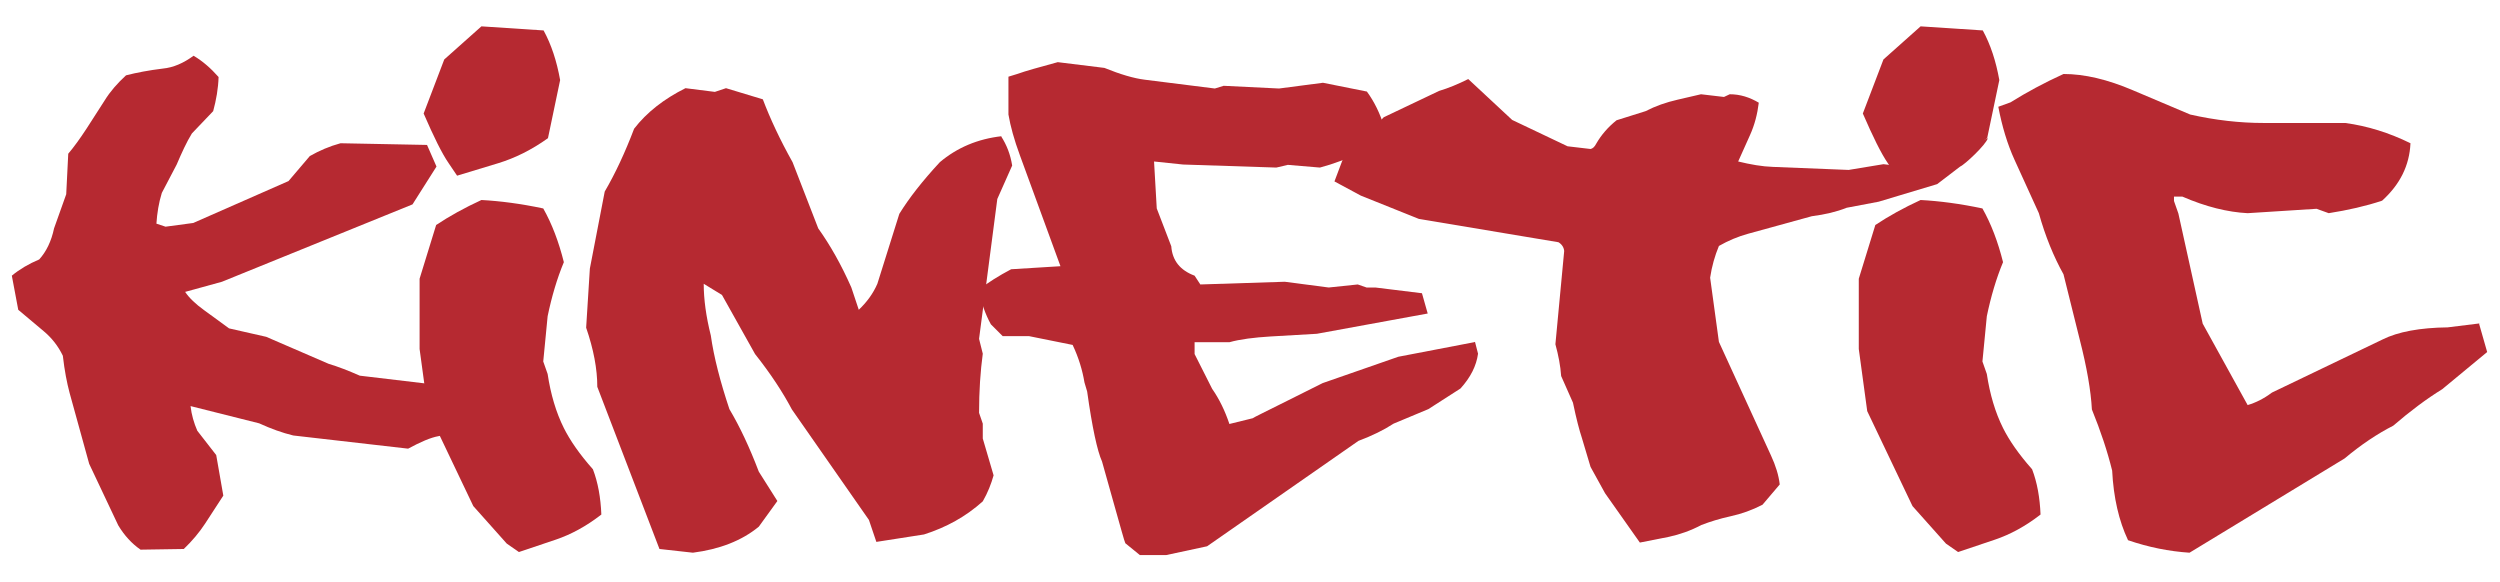
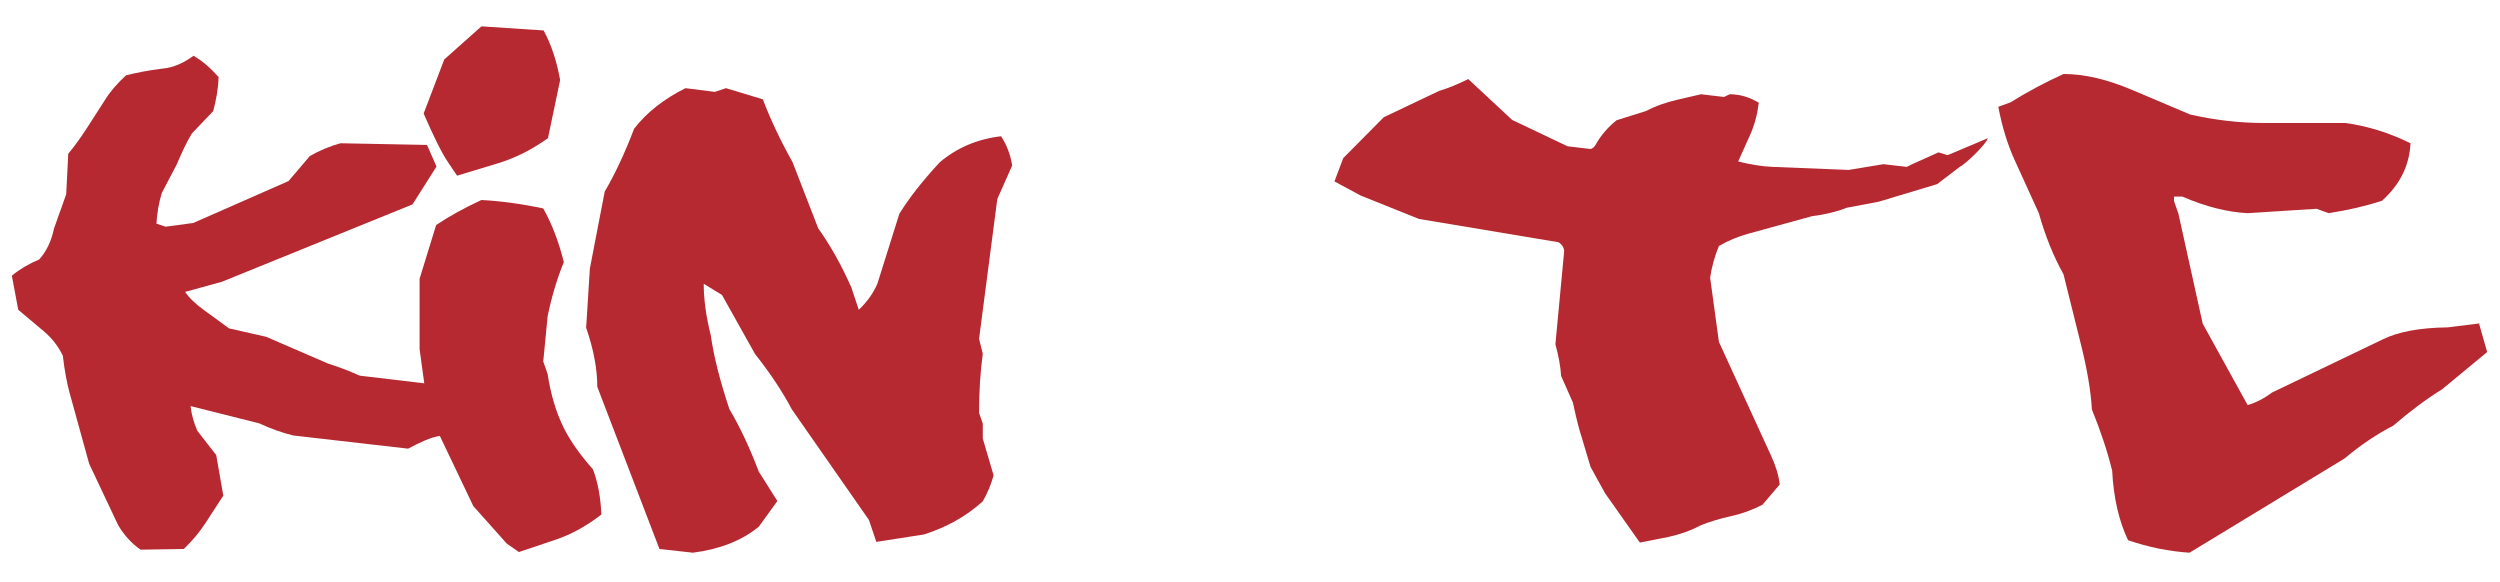
<svg xmlns="http://www.w3.org/2000/svg" id="Layer_1" data-name="Layer 1" viewBox="0 0 74 17.22">
  <defs>
    <style>      .cls-1 {        fill: #b62931;        stroke-width: 0px;      }    </style>
  </defs>
  <path class="cls-1" d="M13.42,11.99c-.22-.29-.47-.5-.75-.63l-2.02-.24c-.34-.15-.65-.27-.92-.35l-1.85-.8-1.1-.25-.74-.54c-.25-.18-.44-.36-.56-.54l1.09-.3,5.64-2.29.71-1.12-.28-.64-2.56-.05c-.33.09-.63.22-.91.38l-.63.74-2.82,1.24-.82.11-.27-.09c.02-.31.07-.62.16-.91l.44-.84c.15-.35.29-.66.45-.92l.63-.66c.09-.33.15-.67.16-1.01-.23-.26-.47-.47-.74-.63-.3.22-.6.35-.91.38-.41.05-.78.12-1.09.2-.26.24-.47.48-.63.74l-.54.84c-.19.29-.37.54-.54.74l-.06,1.2-.36,1.01c-.08.38-.23.69-.44.92-.31.13-.58.29-.81.48l.19,1.01.75.63c.24.2.43.44.57.73.05.44.12.8.2,1.1l.58,2.1.86,1.82c.18.3.4.54.66.72l1.28-.02c.25-.24.46-.49.63-.75l.54-.83-.21-1.2-.56-.72c-.1-.23-.17-.47-.2-.73l2.03.51c.35.16.68.28,1.01.36l3.4.39c.37-.2.67-.33.9-.37l.46-.1v-.83Z" />
  <path class="cls-1" d="M16.08.9l-1.83-.12-1.1.98-.61,1.6c.3.69.54,1.18.74,1.47l.25.37,1.22-.37c.49-.15.98-.39,1.47-.74l.36-1.72c-.1-.56-.26-1.05-.49-1.47h0ZM17.55,13.89c-.4-.45-.68-.86-.86-1.22-.23-.46-.39-1-.48-1.6l-.13-.37.13-1.34c.12-.58.28-1.12.48-1.6-.15-.6-.35-1.13-.61-1.59-.66-.14-1.27-.22-1.83-.25-.5.23-.95.48-1.34.74l-.49,1.59v2.08l.25,1.84,1.34,2.81.99,1.11.36.25,1.1-.37c.44-.15.89-.39,1.34-.74-.02-.5-.1-.95-.25-1.34h0Z" />
  <path class="cls-1" d="M29.66,4.03c-.72.08-1.33.34-1.84.77-.51.55-.91,1.06-1.2,1.53l-.65,2.07c-.13.3-.32.55-.55.77l-.22-.66c-.3-.68-.63-1.26-.98-1.75l-.76-1.96c-.37-.66-.66-1.28-.88-1.86l-1.09-.33-.33.11-.87-.11c-.64.32-1.15.72-1.52,1.2-.27.71-.56,1.33-.87,1.86l-.44,2.28-.11,1.75c.22.64.33,1.22.33,1.75l1.84,4.8.99.11c.78-.1,1.44-.35,1.95-.77l.55-.76-.55-.87c-.27-.71-.56-1.33-.87-1.85-.27-.81-.46-1.54-.55-2.18-.14-.56-.21-1.07-.21-1.53l.54.33.98,1.75c.46.58.82,1.13,1.09,1.64l2.28,3.27.22.65,1.41-.22c.66-.21,1.24-.53,1.74-.98.15-.26.25-.52.32-.77l-.32-1.09v-.44l-.11-.32c0-.65.04-1.23.11-1.75l-.11-.44.54-4.14.44-.99c-.05-.32-.16-.61-.33-.87h0Z" />
-   <path class="cls-1" d="M43.63,10.13l-2.24.43-2.24.78-1.04.52c-.66.33-1.01.5-1.03.52l-.69.17c-.13-.39-.3-.74-.51-1.04l-.52-1.03v-.35h1.03c.32-.09.73-.14,1.21-.17l1.38-.08,3.28-.6-.17-.6-1.38-.17h-.26l-.26-.09-.86.09-1.3-.17-2.5.08-.17-.26c-.43-.16-.66-.45-.69-.87l-.43-1.12-.08-1.39.86.09,2.76.09.34-.08.95.08c.41-.11.79-.25,1.12-.43.32-.24.57-.5.78-.78-.12-.39-.29-.74-.51-1.04l-1.3-.26-1.3.17-1.64-.08-.26.08-2.07-.26c-.33-.04-.73-.16-1.2-.35l-1.38-.17c-.55.15-.95.26-1.2.35l-.26.08v1.12c.06.35.17.75.34,1.21l1.2,3.28-1.46.09c-.36.19-.68.39-.95.6.06.38.18.72.35,1.03l.35.35h.78l1.29.26c.18.38.29.75.35,1.11l.08.27c.15,1.07.3,1.76.44,2.07l.34,1.21c.21.74.32,1.15.35,1.21l.43.35h.78l1.21-.26,4.48-3.12c.4-.15.75-.32,1.04-.51l1.03-.43.95-.61c.3-.33.47-.67.52-1.03l-.09-.35Z" />
  <path class="cls-1" d="M57.64,4.59l-.26-.08-.78.35-.16.08-.69-.08-1.03.17-2.24-.09c-.32-.01-.66-.07-1.03-.16l.35-.78c.14-.31.22-.63.26-.96-.27-.16-.55-.25-.86-.25l-.17.08-.68-.08-.69.16c-.35.08-.66.19-.95.34l-.86.27c-.25.2-.45.43-.6.69-.05.1-.11.15-.17.16l-.68-.08-1.64-.78-1.3-1.21c-.3.15-.59.27-.86.35l-1.64.78-1.2,1.21-.26.69.78.42,1.72.69,4.13.69c.1.06.16.15.17.26l-.26,2.76c.09.33.15.64.17.94l.35.79c.1.48.19.82.26,1.03l.26.87.43.78,1.03,1.46.86-.17c.32-.07.64-.18.96-.35.26-.1.55-.19.87-.26.32-.07.63-.18.94-.34l.51-.6c-.03-.27-.12-.56-.26-.86l-1.54-3.36-.26-1.9c.05-.34.14-.65.26-.94.28-.16.57-.28.86-.36l1.89-.52c.39-.05.73-.13,1.03-.25l.95-.18,1.73-.52.68-.52c.13-.05.77-.65.82-.84l-1.16.49Z" />
-   <path class="cls-1" d="M58.68.9l-1.83-.12-1.1.98-.61,1.6c.3.69.54,1.18.74,1.47l.25.37,1.22-.37c.49-.15.98-.39,1.47-.74l.36-1.72c-.1-.56-.26-1.05-.49-1.47h0ZM60.15,13.89c-.4-.45-.68-.86-.86-1.22-.23-.46-.39-1-.48-1.6l-.13-.37.13-1.34c.12-.58.28-1.12.48-1.6-.15-.6-.35-1.13-.61-1.59-.66-.14-1.27-.22-1.83-.25-.5.23-.95.48-1.34.74l-.49,1.59v2.08l.25,1.84,1.34,2.81.99,1.11.36.25,1.1-.37c.44-.15.89-.39,1.34-.74-.02-.5-.1-.95-.25-1.34h0Z" />
  <path class="cls-1" d="M73.42,9.57l-.97.12c-.82.01-1.47.13-1.93.36l-3.27,1.57c-.24.18-.48.3-.72.37l-1.33-2.41-.72-3.26-.13-.37v-.13h.25c.69.3,1.34.46,1.93.49l2.04-.13.36.13c.57-.09,1.1-.21,1.58-.37.53-.48.81-1.04.84-1.7-.63-.31-1.27-.51-1.93-.6h-2.42c-.69,0-1.42-.08-2.17-.25l-1.7-.72c-.75-.32-1.43-.48-2.05-.48-.57.26-1.09.54-1.57.84l-.36.13c.11.58.27,1.11.48,1.57l.72,1.58c.19.68.44,1.29.73,1.81l.48,1.93c.21.82.33,1.51.36,2.07.26.64.46,1.24.6,1.81.04.8.2,1.49.47,2.06.61.21,1.22.33,1.82.37l4.59-2.79c.49-.41.97-.73,1.44-.97.5-.43.98-.79,1.45-1.08l1.33-1.1-.24-.84Z" />
</svg>